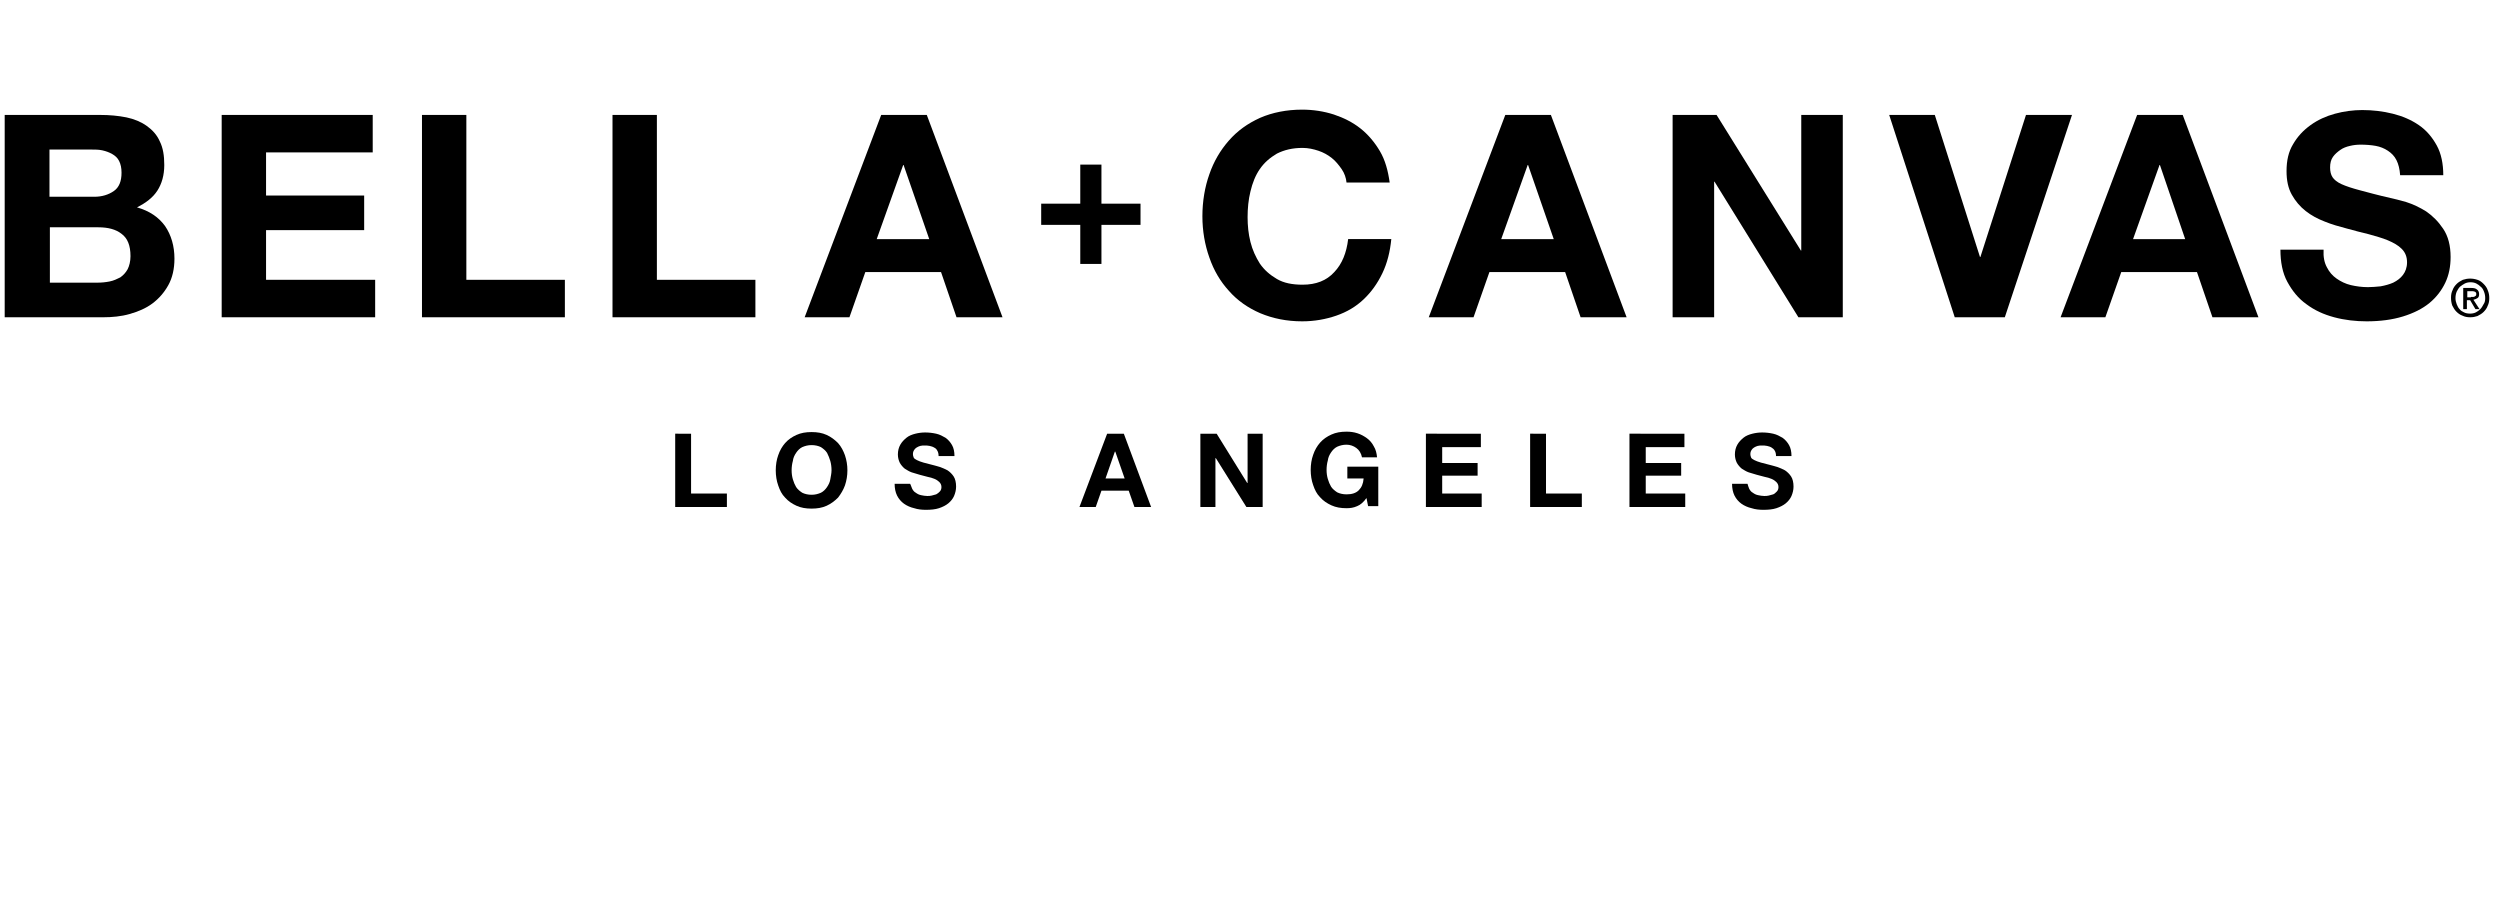
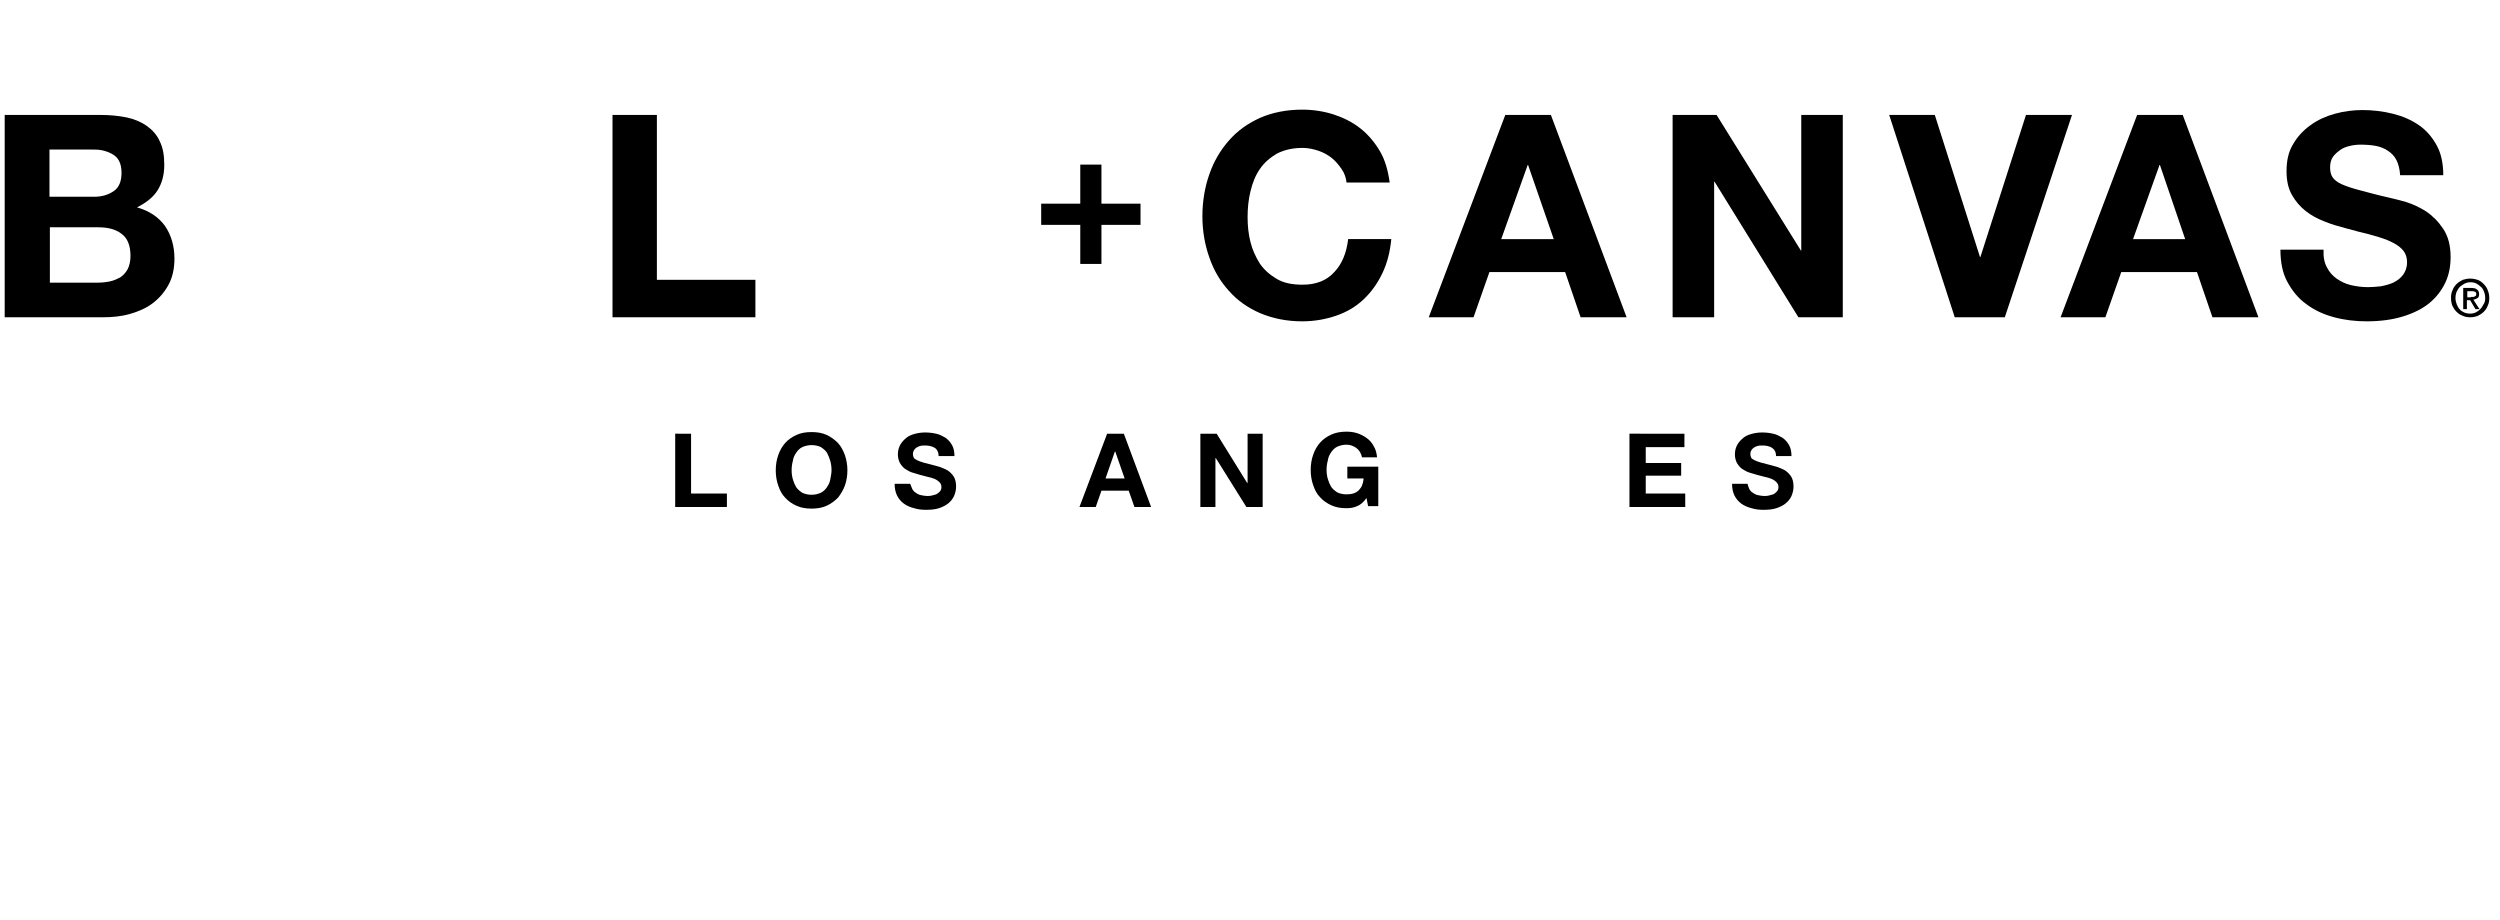
<svg xmlns="http://www.w3.org/2000/svg" version="1.1" id="Layer_1" x="0px" y="0px" viewBox="-1.152 -28.232 614.086 225.938" style="enable-background:new 0 0 608.9 96.3;">
  <g>
    <g>
      <path d="M168.6,78.3V93h8.8v3.3h-12.7v-18H168.6z" />
      <path d="M190,83.6c0.4-1.2,1-2.2,1.7-3c0.8-0.9,1.7-1.5,2.8-2s2.3-0.7,3.7-0.7c1.4,0,2.6,0.2,3.7,0.7s2,1.2,2.8,2 c0.8,0.9,1.3,1.9,1.7,3c0.4,1.2,0.6,2.4,0.6,3.7s-0.2,2.5-0.6,3.7c-0.4,1.1-1,2.1-1.7,3c-0.8,0.8-1.7,1.5-2.8,2 c-1.1,0.5-2.3,0.7-3.7,0.7c-1.4,0-2.6-0.2-3.7-0.7s-2-1.1-2.8-2c-0.8-0.8-1.3-1.8-1.7-3c-0.4-1.1-0.6-2.4-0.6-3.7 C189.4,86,189.6,84.7,190,83.6z M193.6,89.5c0.2,0.7,0.5,1.4,0.8,1.9c0.4,0.6,0.9,1,1.5,1.4c0.6,0.3,1.4,0.5,2.3,0.5 s1.6-0.2,2.3-0.5c0.6-0.3,1.1-0.8,1.5-1.4c0.4-0.6,0.7-1.2,0.8-1.9s0.3-1.4,0.3-2.2s-0.1-1.6-0.3-2.3s-0.5-1.4-0.8-2 c-0.4-0.6-0.9-1-1.5-1.4c-0.6-0.3-1.4-0.5-2.3-0.5s-1.6,0.2-2.3,0.5c-0.6,0.3-1.1,0.8-1.5,1.4c-0.4,0.6-0.7,1.2-0.8,2 c-0.2,0.7-0.3,1.5-0.3,2.3C193.3,88.1,193.4,88.8,193.6,89.5z" />
      <path d="M222.9,91.8c0.2,0.4,0.5,0.8,0.9,1c0.4,0.3,0.8,0.5,1.3,0.6s1,0.2,1.5,0.2c0.4,0,0.7,0,1.1-0.1s0.8-0.2,1.1-0.3 c0.4-0.2,0.6-0.4,0.9-0.7s0.4-0.7,0.4-1.1c0-0.5-0.2-0.9-0.5-1.2s-0.7-0.6-1.2-0.8s-1.1-0.4-1.7-0.5c-0.6-0.2-1.3-0.3-1.9-0.5 c-0.7-0.2-1.3-0.4-2-0.6c-0.6-0.2-1.2-0.6-1.7-0.9c-0.5-0.4-0.9-0.9-1.2-1.4c-0.3-0.6-0.5-1.3-0.5-2.1c0-0.9,0.2-1.7,0.6-2.4 s0.9-1.2,1.5-1.7s1.4-0.8,2.2-1c0.8-0.2,1.6-0.3,2.4-0.3c0.9,0,1.8,0.1,2.7,0.3s1.6,0.6,2.3,1c0.7,0.5,1.2,1.1,1.6,1.8 s0.6,1.6,0.6,2.7h-3.9c0-0.5-0.1-1-0.3-1.3c-0.2-0.4-0.4-0.6-0.8-0.8c-0.3-0.2-0.7-0.3-1.1-0.4c-0.4-0.1-0.9-0.1-1.3-0.1 c-0.3,0-0.6,0-1,0.1c-0.3,0.1-0.6,0.2-0.9,0.4s-0.5,0.4-0.6,0.6c-0.2,0.3-0.3,0.6-0.3,1s0.1,0.6,0.2,0.9c0.1,0.2,0.4,0.4,0.8,0.6 c0.4,0.2,0.9,0.4,1.6,0.6c0.7,0.2,1.6,0.4,2.7,0.7c0.3,0.1,0.8,0.2,1.4,0.4s1.2,0.5,1.8,0.8c0.6,0.4,1.1,0.9,1.5,1.5 s0.6,1.5,0.6,2.5c0,0.8-0.2,1.6-0.5,2.3s-0.8,1.3-1.4,1.8s-1.4,0.9-2.3,1.2s-2,0.4-3.2,0.4c-1,0-2-0.1-2.9-0.4 c-0.9-0.2-1.8-0.6-2.5-1.1s-1.3-1.2-1.7-2s-0.6-1.8-0.6-2.9h3.8C222.6,90.9,222.7,91.4,222.9,91.8z" />
      <path d="M274.9,78.3l6.7,18h-4.1l-1.4-4h-6.7l-1.4,4h-4l6.8-18H274.9z M275.1,89.3l-2.3-6.6h-0.1l-2.3,6.6H275.1z" />
      <path d="M297.7,78.3l7.5,12.1h0.1V78.3h3.7v18h-4l-7.5-12h-0.1v12h-3.7v-18H297.7z" />
      <path d="M332.2,96.1c-0.9,0.4-1.7,0.5-2.6,0.5c-1.4,0-2.6-0.2-3.7-0.7s-2-1.1-2.8-2c-0.8-0.8-1.3-1.8-1.7-3 c-0.4-1.1-0.6-2.4-0.6-3.7s0.2-2.6,0.6-3.7c0.4-1.2,1-2.2,1.7-3c0.8-0.9,1.7-1.5,2.8-2c1.1-0.5,2.3-0.7,3.7-0.7 c0.9,0,1.8,0.1,2.7,0.4c0.9,0.3,1.6,0.7,2.3,1.2c0.7,0.5,1.3,1.2,1.7,2c0.5,0.8,0.7,1.7,0.8,2.7h-3.7c-0.2-1-0.7-1.8-1.4-2.3 s-1.5-0.8-2.4-0.8s-1.6,0.2-2.3,0.5c-0.6,0.3-1.1,0.8-1.5,1.4c-0.4,0.6-0.7,1.2-0.8,2c-0.2,0.7-0.3,1.5-0.3,2.3s0.1,1.5,0.3,2.2 c0.2,0.7,0.5,1.4,0.8,1.9s0.9,1,1.5,1.4c0.6,0.3,1.4,0.5,2.3,0.5c1.3,0,2.3-0.3,3-1s1.1-1.6,1.2-2.9h-4v-2.9h7.6v9.7h-2.5l-0.4-2 C333.8,95.1,333,95.8,332.2,96.1z" />
-       <path d="M362.6,78.3v3.3h-9.5v3.9h8.7v3.1h-8.7V93h9.7v3.3h-13.7v-18H362.6z" />
-       <path d="M378.6,78.3V93h8.8v3.3h-12.7v-18H378.6z" />
      <path d="M412.6,78.3v3.3h-9.5v3.9h8.7v3.1h-8.7V93h9.7v3.3h-13.7v-18H412.6z" />
      <path d="M428.5,91.8c0.2,0.4,0.5,0.8,0.9,1c0.4,0.3,0.8,0.5,1.3,0.6s1,0.2,1.5,0.2c0.4,0,0.7,0,1.1-0.1c0.4-0.1,0.8-0.2,1.1-0.3 s0.6-0.4,0.9-0.7s0.4-0.7,0.4-1.1c0-0.5-0.2-0.9-0.5-1.2s-0.7-0.6-1.2-0.8s-1.1-0.4-1.7-0.5c-0.6-0.2-1.3-0.3-1.9-0.5 c-0.7-0.2-1.3-0.4-2-0.6c-0.6-0.2-1.2-0.6-1.7-0.9c-0.5-0.4-0.9-0.9-1.2-1.4c-0.3-0.6-0.5-1.3-0.5-2.1c0-0.9,0.2-1.7,0.6-2.4 s0.9-1.2,1.5-1.7s1.4-0.8,2.2-1s1.6-0.3,2.4-0.3c0.9,0,1.8,0.1,2.7,0.3s1.6,0.6,2.3,1c0.7,0.5,1.2,1.1,1.6,1.8 c0.4,0.7,0.6,1.6,0.6,2.7h-3.8c0-0.5-0.1-1-0.3-1.3c-0.2-0.4-0.5-0.6-0.8-0.8s-0.7-0.3-1.1-0.4c-0.4-0.1-0.9-0.1-1.3-0.1 c-0.3,0-0.6,0-1,0.1c-0.3,0.1-0.6,0.2-0.9,0.4c-0.3,0.2-0.5,0.4-0.6,0.6c-0.2,0.3-0.3,0.6-0.3,1s0.1,0.6,0.2,0.9 c0.1,0.2,0.4,0.4,0.8,0.6c0.4,0.2,0.9,0.4,1.6,0.6s1.6,0.4,2.7,0.7c0.3,0.1,0.8,0.2,1.4,0.4c0.6,0.2,1.2,0.5,1.8,0.8 c0.6,0.4,1.1,0.9,1.5,1.5s0.6,1.5,0.6,2.5c0,0.8-0.2,1.6-0.5,2.3s-0.8,1.3-1.4,1.8c-0.6,0.5-1.4,0.9-2.3,1.2 c-0.9,0.3-2,0.4-3.2,0.4c-1,0-2-0.1-2.9-0.4c-0.9-0.2-1.8-0.6-2.5-1.1s-1.3-1.2-1.7-2s-0.6-1.8-0.6-2.9h3.8 C428.2,90.9,428.3,91.4,428.5,91.8z" />
    </g>
    <g>
      <path d="M23.4,0c2.4,0,4.5,0.2,6.5,0.6c1.9,0.4,3.6,1.1,5,2.1s2.5,2.2,3.2,3.8c0.8,1.6,1.1,3.5,1.1,5.8c0,2.5-0.6,4.6-1.7,6.3 c-1.1,1.7-2.8,3-5,4.1c3.1,0.9,5.3,2.4,6.9,4.6c1.5,2.2,2.3,4.9,2.3,8c0,2.5-0.5,4.7-1.5,6.5s-2.3,3.3-3.9,4.5s-3.5,2-5.6,2.6 s-4.3,0.8-6.5,0.8H0V0H23.4z M22,20.1c1.9,0,3.5-0.5,4.8-1.4s1.9-2.4,1.9-4.5c0-1.2-0.2-2.1-0.6-2.9s-1-1.3-1.7-1.7 S24.9,8.9,24,8.7s-1.8-0.2-2.8-0.2H11v11.6C11,20.1,22,20.1,22,20.1z M22.7,41.2c1.1,0,2.1-0.1,3.1-0.3c1-0.2,1.8-0.6,2.6-1 c0.7-0.5,1.3-1.1,1.8-2c0.4-0.8,0.7-1.9,0.7-3.2c0-2.6-0.7-4.4-2.2-5.5c-1.4-1.1-3.3-1.6-5.7-1.6H11.1v13.6H22.7z" />
-       <path d="M90.4,0v9.2H64.2v10.6h24.1v8.5H64.2v12.2H91v9.2H53.3V0H90.4z" />
-       <path d="M113.4,0v40.5h24.2v9.2h-35.1V0H113.4z" />
      <path d="M160.2,0v40.5h24.2v9.2h-35.1V0H160.2z" />
-       <path d="M226.5,0l18.6,49.7h-11.3L230,38.6h-18.6l-3.9,11.1h-11L215.3,0C215.3,0,226.5,0,226.5,0z M227.1,30.5l-6.3-18.2h-0.1 l-6.5,18.2H227.1z" />
      <path d="M328.4,13.3c-0.7-1-1.5-2-2.4-2.7c-1-0.8-2.1-1.4-3.3-1.8c-1.2-0.4-2.5-0.7-3.9-0.7c-2.5,0-4.5,0.5-6.3,1.4 c-1.7,1-3.1,2.2-4.2,3.8s-1.8,3.4-2.3,5.5c-0.5,2-0.7,4.2-0.7,6.3c0,2.1,0.2,4.1,0.7,6.1s1.3,3.7,2.3,5.3c1.1,1.6,2.5,2.8,4.2,3.8 s3.8,1.4,6.3,1.4c3.3,0,5.9-1,7.8-3.1c1.9-2,3-4.7,3.4-8.1h10.6c-0.3,3.1-1,5.9-2.2,8.4s-2.7,4.6-4.6,6.4s-4.1,3.1-6.7,4 s-5.4,1.4-8.4,1.4c-3.8,0-7.2-0.7-10.3-2c-3-1.3-5.6-3.1-7.7-5.5c-2.1-2.3-3.7-5-4.8-8.2c-1.1-3.1-1.7-6.5-1.7-10.1 c0-3.7,0.6-7.2,1.7-10.3c1.1-3.2,2.7-5.9,4.8-8.3c2.1-2.4,4.6-4.2,7.7-5.6c3-1.3,6.5-2,10.3-2c2.7,0,5.3,0.4,7.8,1.2 c2.4,0.8,4.6,1.9,6.5,3.4s3.5,3.4,4.8,5.6c1.3,2.2,2,4.8,2.4,7.7h-10.6C329.5,15.5,329.1,14.3,328.4,13.3z" />
      <path d="M379.8,0l18.6,49.7h-11.3l-3.8-11.1h-18.6l-3.9,11.1h-11L368.6,0C368.6,0,379.8,0,379.8,0z M380.5,30.5l-6.3-18.2h-0.1 l-6.5,18.2H380.5z" />
      <path d="M420.5,0l20.7,33.3h0.1V0h10.2v49.7h-10.9L420,16.4h-0.1v33.3h-10.2V0H420.5z" />
      <path d="M479,49.7L462.9,0h11.2l11.1,34.9h0.1L496.5,0h11.3l-16.5,49.7H479z" />
      <path d="M535,0l18.6,49.7h-11.3l-3.8-11.1h-18.6L516,49.7h-11L523.8,0C523.8,0,535,0,535,0z M535.6,30.5l-6.2-18.2h-0.1l-6.5,18.2 C522.8,30.5,535.6,30.5,535.6,30.5z" />
      <path d="M570.4,37.4c0.6,1.2,1.4,2.1,2.4,2.8c1,0.7,2.2,1.3,3.5,1.6c1.3,0.3,2.7,0.5,4.2,0.5c1,0,2-0.1,3.1-0.2 c1.1-0.2,2.2-0.5,3.1-0.9c1-0.5,1.8-1.1,2.4-1.9c0.6-0.8,1-1.8,1-3.1c0-1.3-0.4-2.4-1.3-3.3s-2-1.5-3.4-2.1s-3-1-4.7-1.5 c-1.8-0.4-3.5-0.9-5.4-1.4s-3.7-1-5.4-1.7c-1.8-0.7-3.3-1.5-4.7-2.6s-2.5-2.4-3.4-4s-1.3-3.5-1.3-5.8c0-2.6,0.5-4.8,1.6-6.6 c1.1-1.9,2.5-3.4,4.3-4.7s3.8-2.2,6-2.8s4.5-0.9,6.7-0.9c2.6,0,5.1,0.3,7.5,0.9c2.4,0.6,4.5,1.5,6.4,2.8s3.3,3,4.4,5 s1.6,4.5,1.6,7.3h-10.6c-0.1-1.5-0.4-2.7-0.9-3.7s-1.2-1.7-2.1-2.3c-0.9-0.6-1.9-1-3-1.2s-2.4-0.3-3.7-0.3c-0.9,0-1.8,0.1-2.6,0.3 c-0.9,0.2-1.7,0.5-2.4,1s-1.3,1-1.8,1.7s-0.7,1.6-0.7,2.6s0.2,1.8,0.6,2.4c0.4,0.6,1.1,1.2,2.2,1.7c1.1,0.5,2.6,1,4.5,1.5 s4.4,1.2,7.5,1.9c0.9,0.2,2.2,0.5,3.9,1c1.6,0.5,3.3,1.3,4.9,2.3c1.6,1.1,3,2.5,4.2,4.3s1.8,4.1,1.8,6.9c0,2.3-0.4,4.4-1.3,6.3 c-0.9,1.9-2.2,3.6-3.9,5s-3.9,2.5-6.5,3.3s-5.6,1.2-8.9,1.2c-2.7,0-5.4-0.3-8-1s-4.8-1.7-6.8-3.2c-2-1.4-3.5-3.3-4.7-5.5 s-1.7-4.9-1.7-7.9h10.6C569.5,34.9,569.8,36.3,570.4,37.4z" />
    </g>
    <g>
      <path d="M279,21.8V27h-9.6v9.6h-5.2V27h-9.6v-5.2h9.6v-9.6h5.2v9.6H279z" />
    </g>
    <path d="M610.3,45c0,0.7-0.1,1.3-0.4,1.9c-0.2,0.6-0.6,1.1-1,1.5s-0.9,0.7-1.5,1c-0.6,0.2-1.1,0.3-1.8,0.3s-1.3-0.1-1.9-0.4 c-0.6-0.2-1.1-0.6-1.5-1s-0.7-0.9-1-1.5c-0.2-0.6-0.3-1.2-0.3-1.9c0-0.7,0.1-1.3,0.4-1.9c0.2-0.6,0.6-1.1,1-1.5s0.9-0.7,1.5-1 c0.6-0.2,1.2-0.3,1.8-0.3s1.2,0.1,1.8,0.3c0.6,0.2,1,0.5,1.5,1c0.4,0.4,0.8,0.9,1,1.5C610.2,43.7,610.3,44.3,610.3,45z M609.3,45 c0-0.6-0.1-1.1-0.3-1.6s-0.4-0.9-0.8-1.2c-0.3-0.3-0.7-0.6-1.1-0.8c-0.4-0.2-0.9-0.3-1.4-0.3s-1,0.1-1.4,0.3 c-0.4,0.2-0.8,0.5-1.2,0.8c-0.3,0.3-0.6,0.8-0.8,1.2c-0.2,0.5-0.3,1-0.3,1.6c0,0.5,0.1,1,0.3,1.5s0.4,0.9,0.7,1.2 c0.3,0.4,0.7,0.6,1.1,0.8c0.4,0.2,0.9,0.3,1.5,0.3c0.5,0,1-0.1,1.4-0.3c0.4-0.2,0.8-0.5,1.1-0.8s0.6-0.8,0.8-1.2 C609.2,46.1,609.3,45.6,609.3,45z M604.8,47.7h-0.9v-5.2h2c0.6,0,1.1,0.1,1.4,0.4c0.3,0.2,0.5,0.6,0.5,1.1s-0.1,0.8-0.4,1 c-0.3,0.2-0.6,0.3-1,0.4l1.5,2.3h-1l-1.3-2.2h-0.8V47.7z M605.8,44.7c0.2,0,0.3,0,0.5,0c0.1,0,0.3,0,0.4-0.1 c0.1-0.1,0.2-0.1,0.3-0.2s0.1-0.3,0.1-0.4c0-0.2,0-0.3-0.1-0.4s-0.2-0.2-0.3-0.2s-0.2-0.1-0.4-0.1c-0.1,0-0.3,0-0.4,0h-1v1.5h0.9 V44.7z" />
  </g>
</svg>